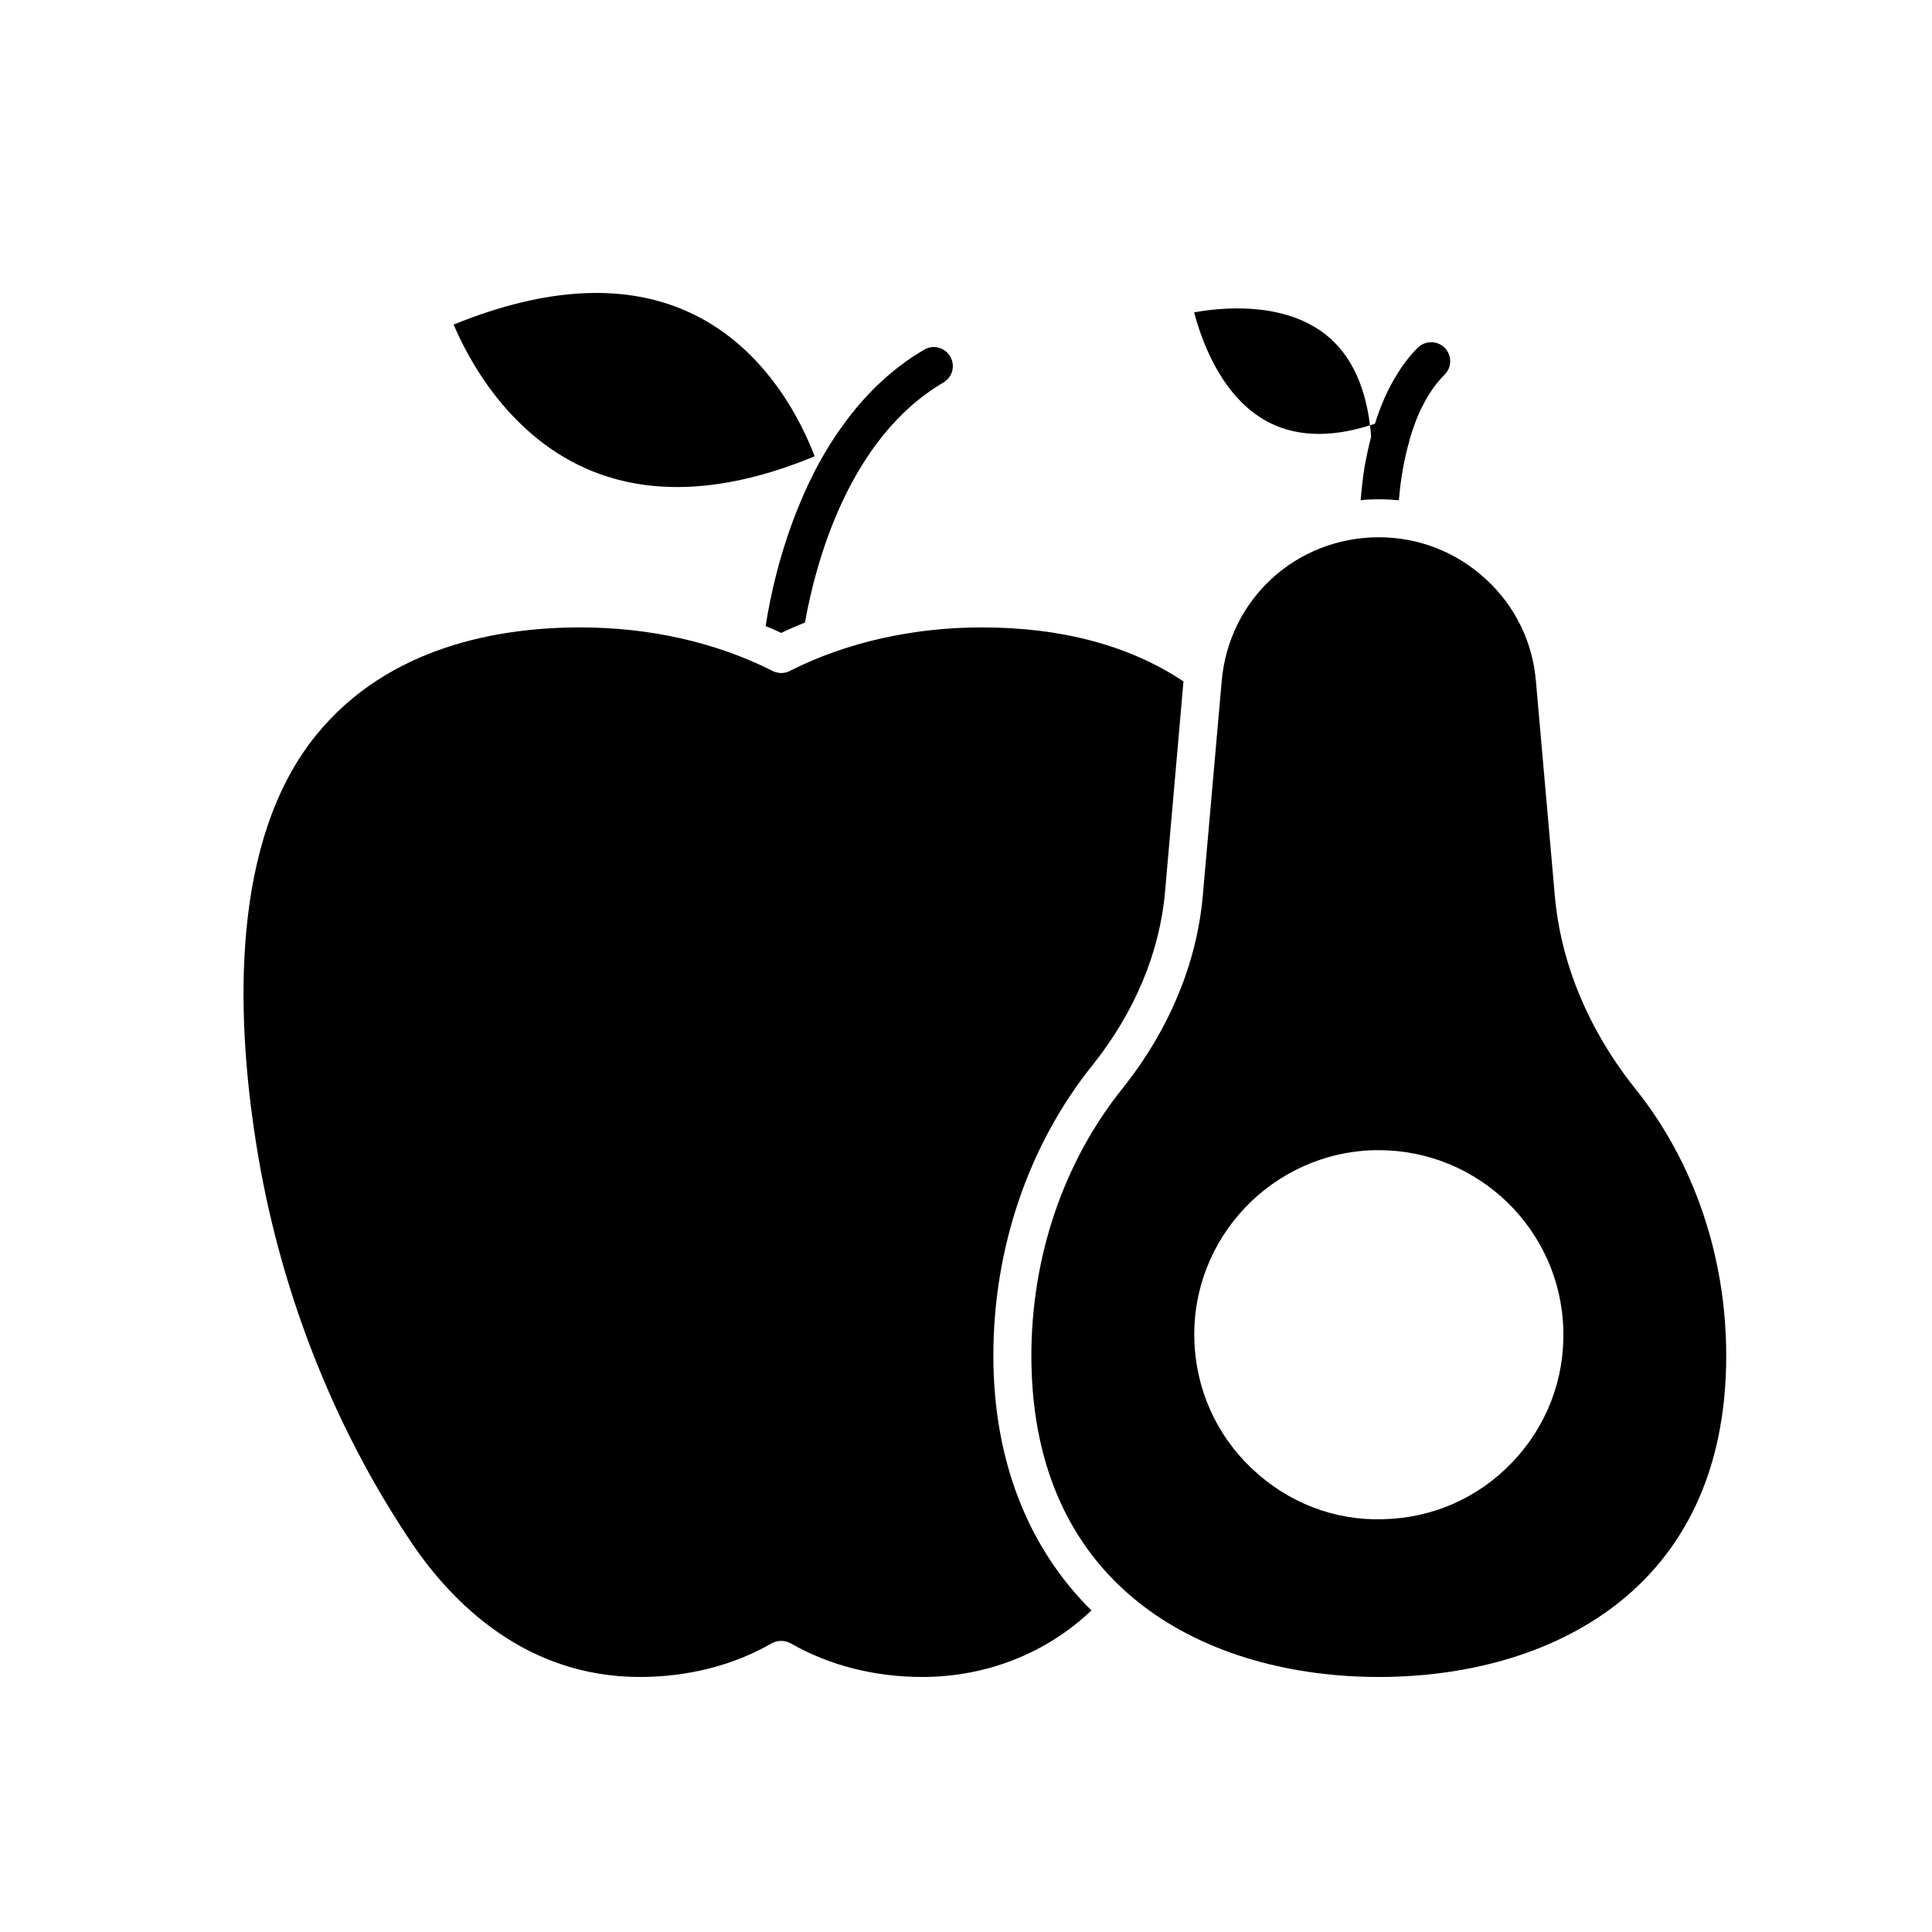
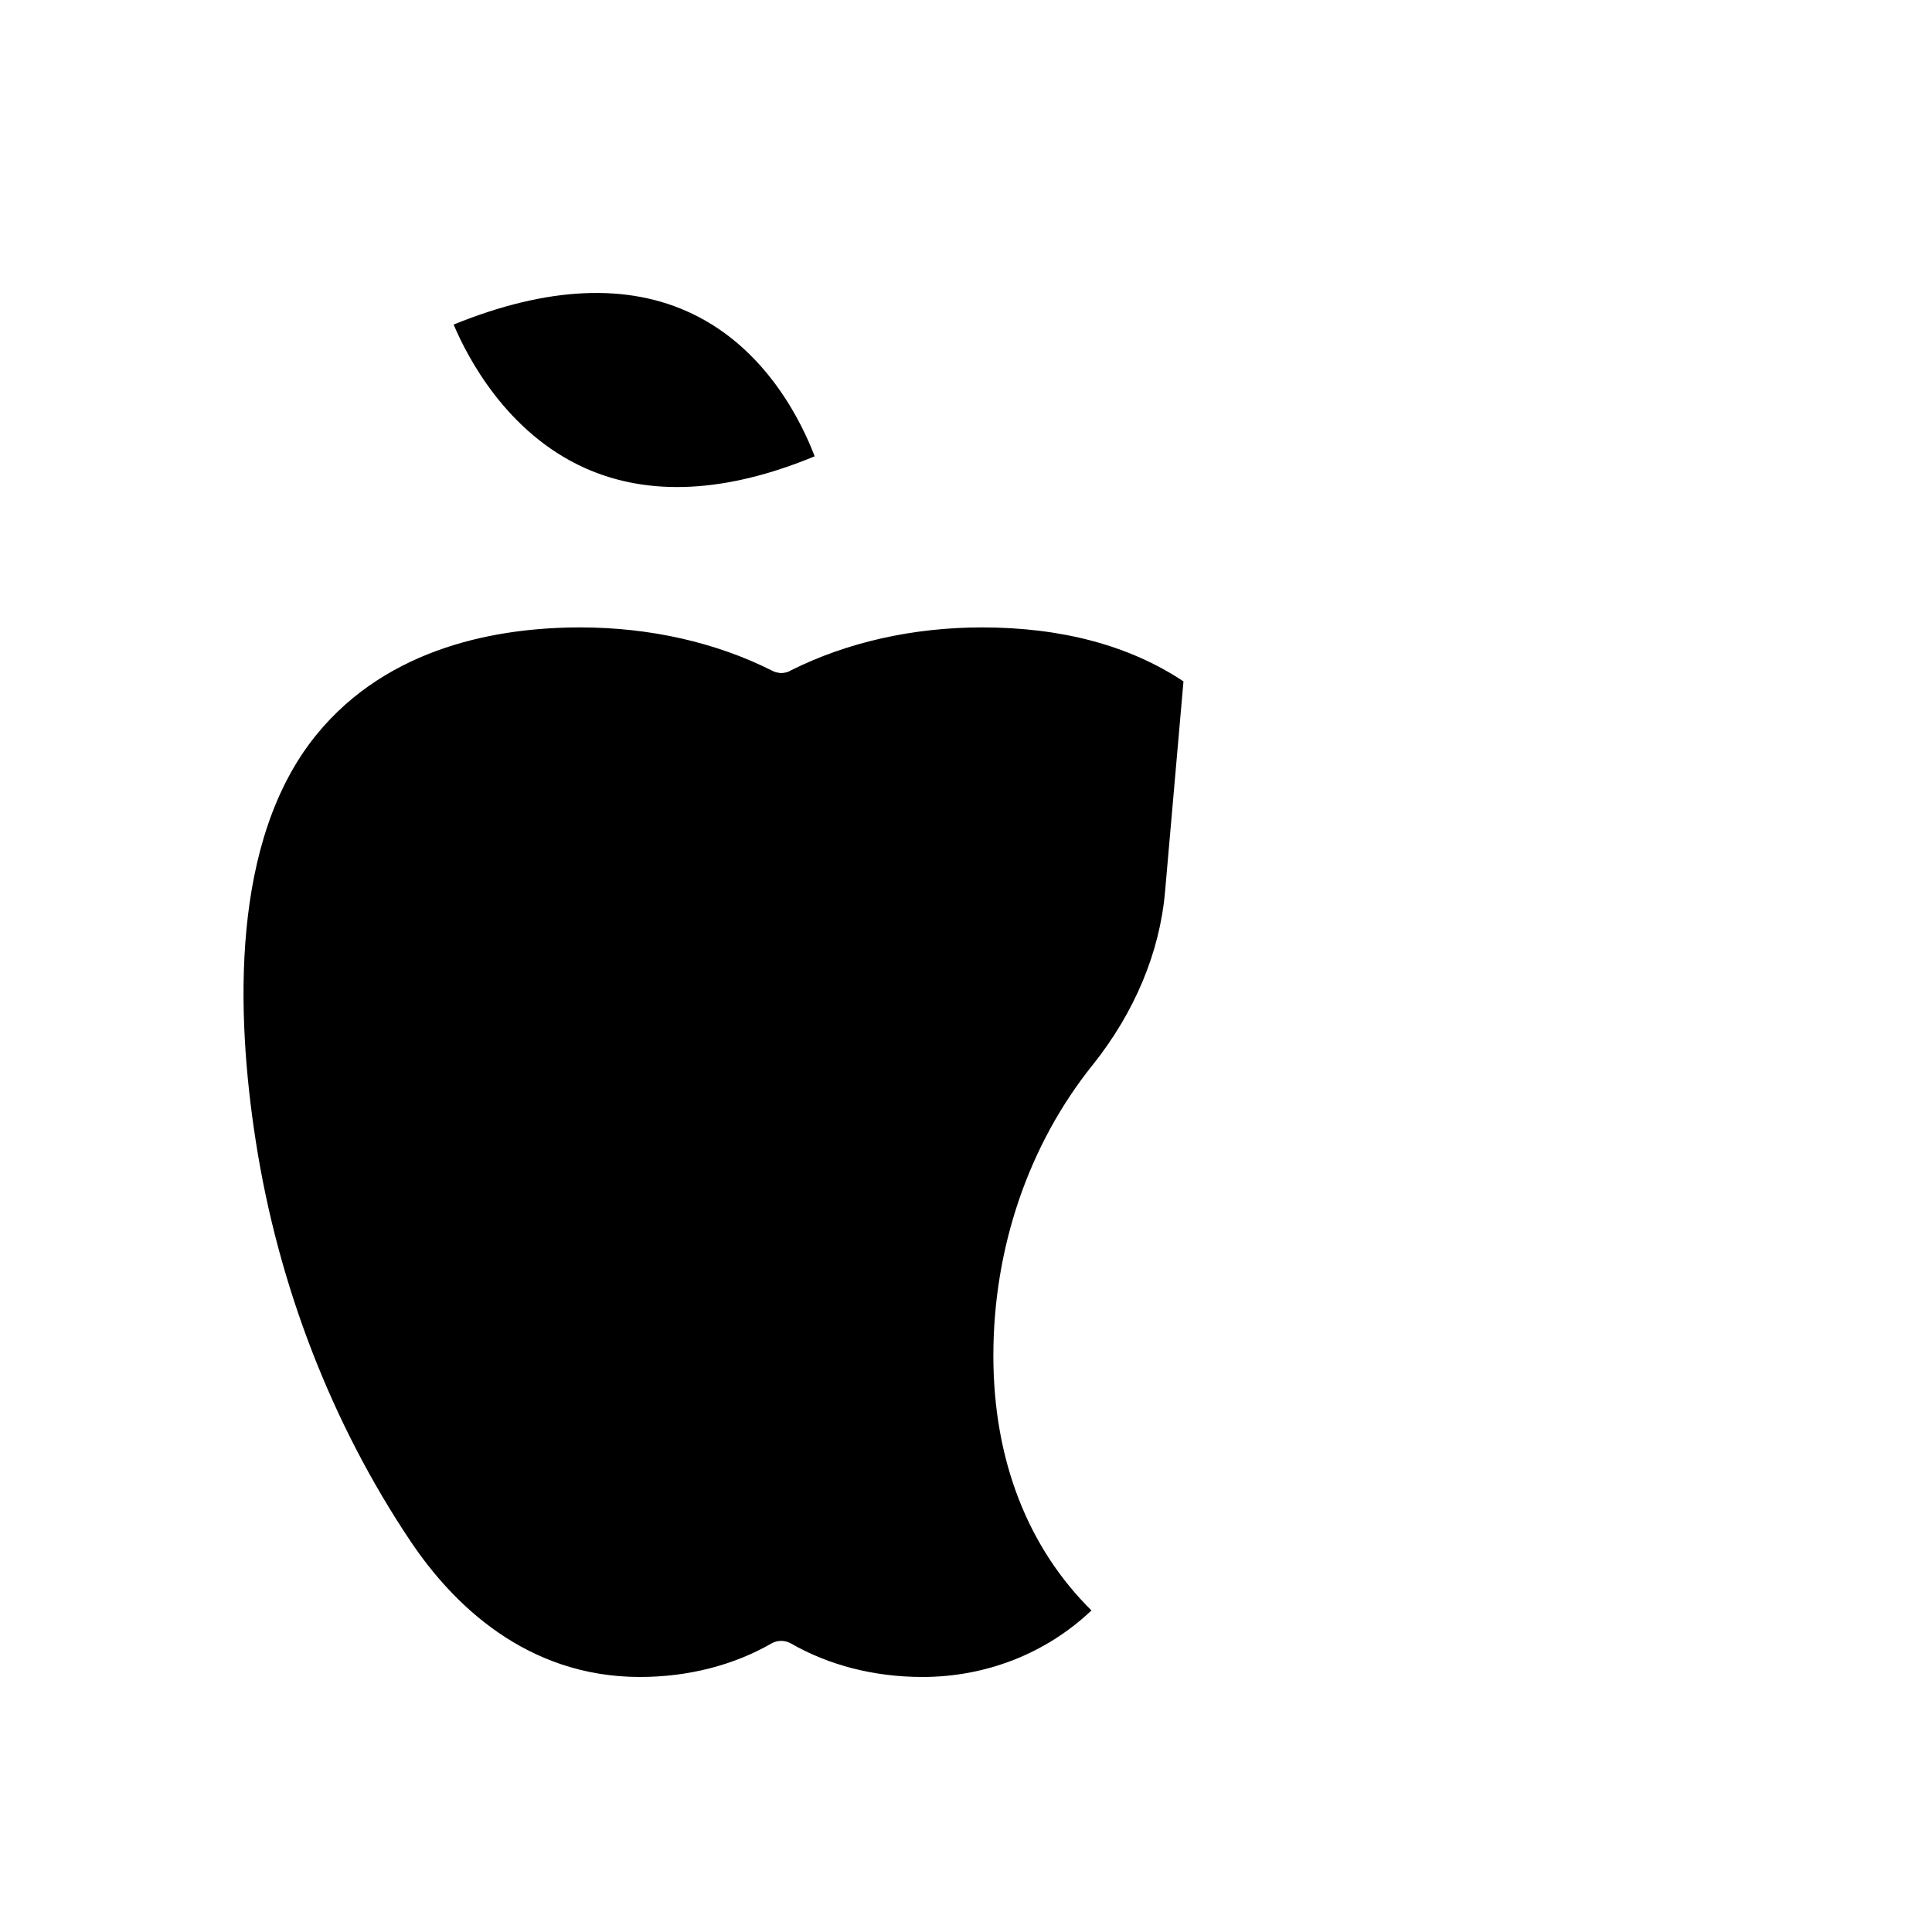
<svg xmlns="http://www.w3.org/2000/svg" fill="#000000" width="800px" height="800px" version="1.1" viewBox="144 144 512 512">
  <g>
-     <path d="m346.9 309.92c1.41 0.555 2.769 1.16 4.133 1.812 2.066-1.008 4.18-1.914 6.297-2.769 2.82-15.871 11.637-48.918 36.676-63.582 2.418-1.41 3.223-4.484 1.812-6.902-1.41-2.418-4.484-3.223-6.902-1.812-8.867 5.188-15.922 12.242-21.512 20-4.785 6.551-8.465 13.602-11.336 20.504-5.441 12.949-8.012 25.293-9.168 32.75z" />
+     <path d="m346.9 309.92z" />
    <path d="m298.93 268c17.027 7.656 37.484 6.648 60.961-3.074-3.223-8.516-12.496-28.215-32.344-37.734-17.129-8.262-38.441-7.305-63.328 2.82 3.676 8.719 14.055 28.668 34.711 37.988z" />
-     <path d="m577.39 432.54c-12.395-15.516-19.801-33.25-21.363-51.34l-4.988-56.629c-0.855-10.531-5.644-20.152-13.352-27.156-7.758-7.152-17.785-11.035-28.266-11.035h-0.051c-21.914 0.051-39.75 16.426-41.613 38.188l-4.988 56.629c-1.562 18.086-8.969 35.82-21.363 51.34-15.516 19.348-24.082 44.488-24.082 70.734 0 62.773 47.559 85.145 92.098 85.145 44.488 0 92.047-22.371 92.047-85.145 0.004-26.242-8.562-51.383-24.078-70.73zm-67.965 16.273c26.398 0 48.215 21.109 48.871 47.66 0.352 13.098-4.434 25.492-13.453 34.965-8.969 9.473-21.16 14.863-34.207 15.164-13 0.453-25.441-4.434-34.914-13.453-9.473-8.969-14.863-21.109-15.215-34.207-0.707-26.953 20.707-49.422 47.66-50.129z" />
    <path d="m433.55 426.25c11.133-13.957 17.785-29.824 19.195-45.898l4.887-55.773c-14.309-9.523-32.293-14.309-53.402-14.309-18.238 0-35.719 3.93-50.531 11.336-0.102 0.051-0.25 0.152-0.402 0.203-0.301 0.203-0.656 0.301-1.059 0.402-0.402 0.102-0.805 0.152-1.211 0.152-0.352 0-0.707-0.051-1.059-0.152-0.402-0.051-0.805-0.203-1.211-0.402-14.914-7.559-32.547-11.539-50.984-11.539-21.363 0-50.785 4.938-69.93 28.465-22.773 27.961-21.312 73.961-16.07 107.61 5.945 38.34 20.203 75.117 41.16 106.3 10.984 16.324 30.48 35.77 60.66 35.77 12.695 0 24.789-3.074 34.914-8.918 1.562-0.855 3.477-0.855 5.039 0 10.125 5.844 22.219 8.918 34.914 8.918 16.879 0 32.797-6.246 44.789-17.633-16.676-16.473-25.996-39.598-25.996-67.512 0-28.508 9.32-55.867 26.297-77.027z" />
-     <path d="m479 255.25c7.609 4.434 17.027 4.938 28.062 1.461-1.41-11.539-5.793-19.949-13-24.988-11.035-7.656-26.148-6.297-33.605-4.938 1.918 7.305 7.004 21.715 18.543 28.465z" />
-     <path d="m507.36 259.74c-0.707 2.719-1.258 5.391-1.715 7.809-0.555 3.527-0.855 6.648-1.059 9.02 1.613-0.203 3.223-0.25 4.836-0.25 1.762 0 3.527 0.102 5.289 0.25 0.301-3.629 0.957-8.969 2.469-14.609 0.102-0.25 0.203-0.555 0.25-0.906 0.051-0.051 0.051-0.102 0.051-0.152v-0.152c1.812-6.348 4.734-12.898 9.371-17.48 1.965-1.965 1.965-5.141 0-7.106-1.965-1.965-5.188-1.965-7.152 0-2.066 2.066-3.879 4.434-5.441 6.953v0.051c-2.621 4.133-4.484 8.664-5.894 13.148-0.402 0.102-0.855 0.25-1.309 0.402 0.152 0.957 0.25 1.965 0.301 2.973z" />
  </g>
</svg>